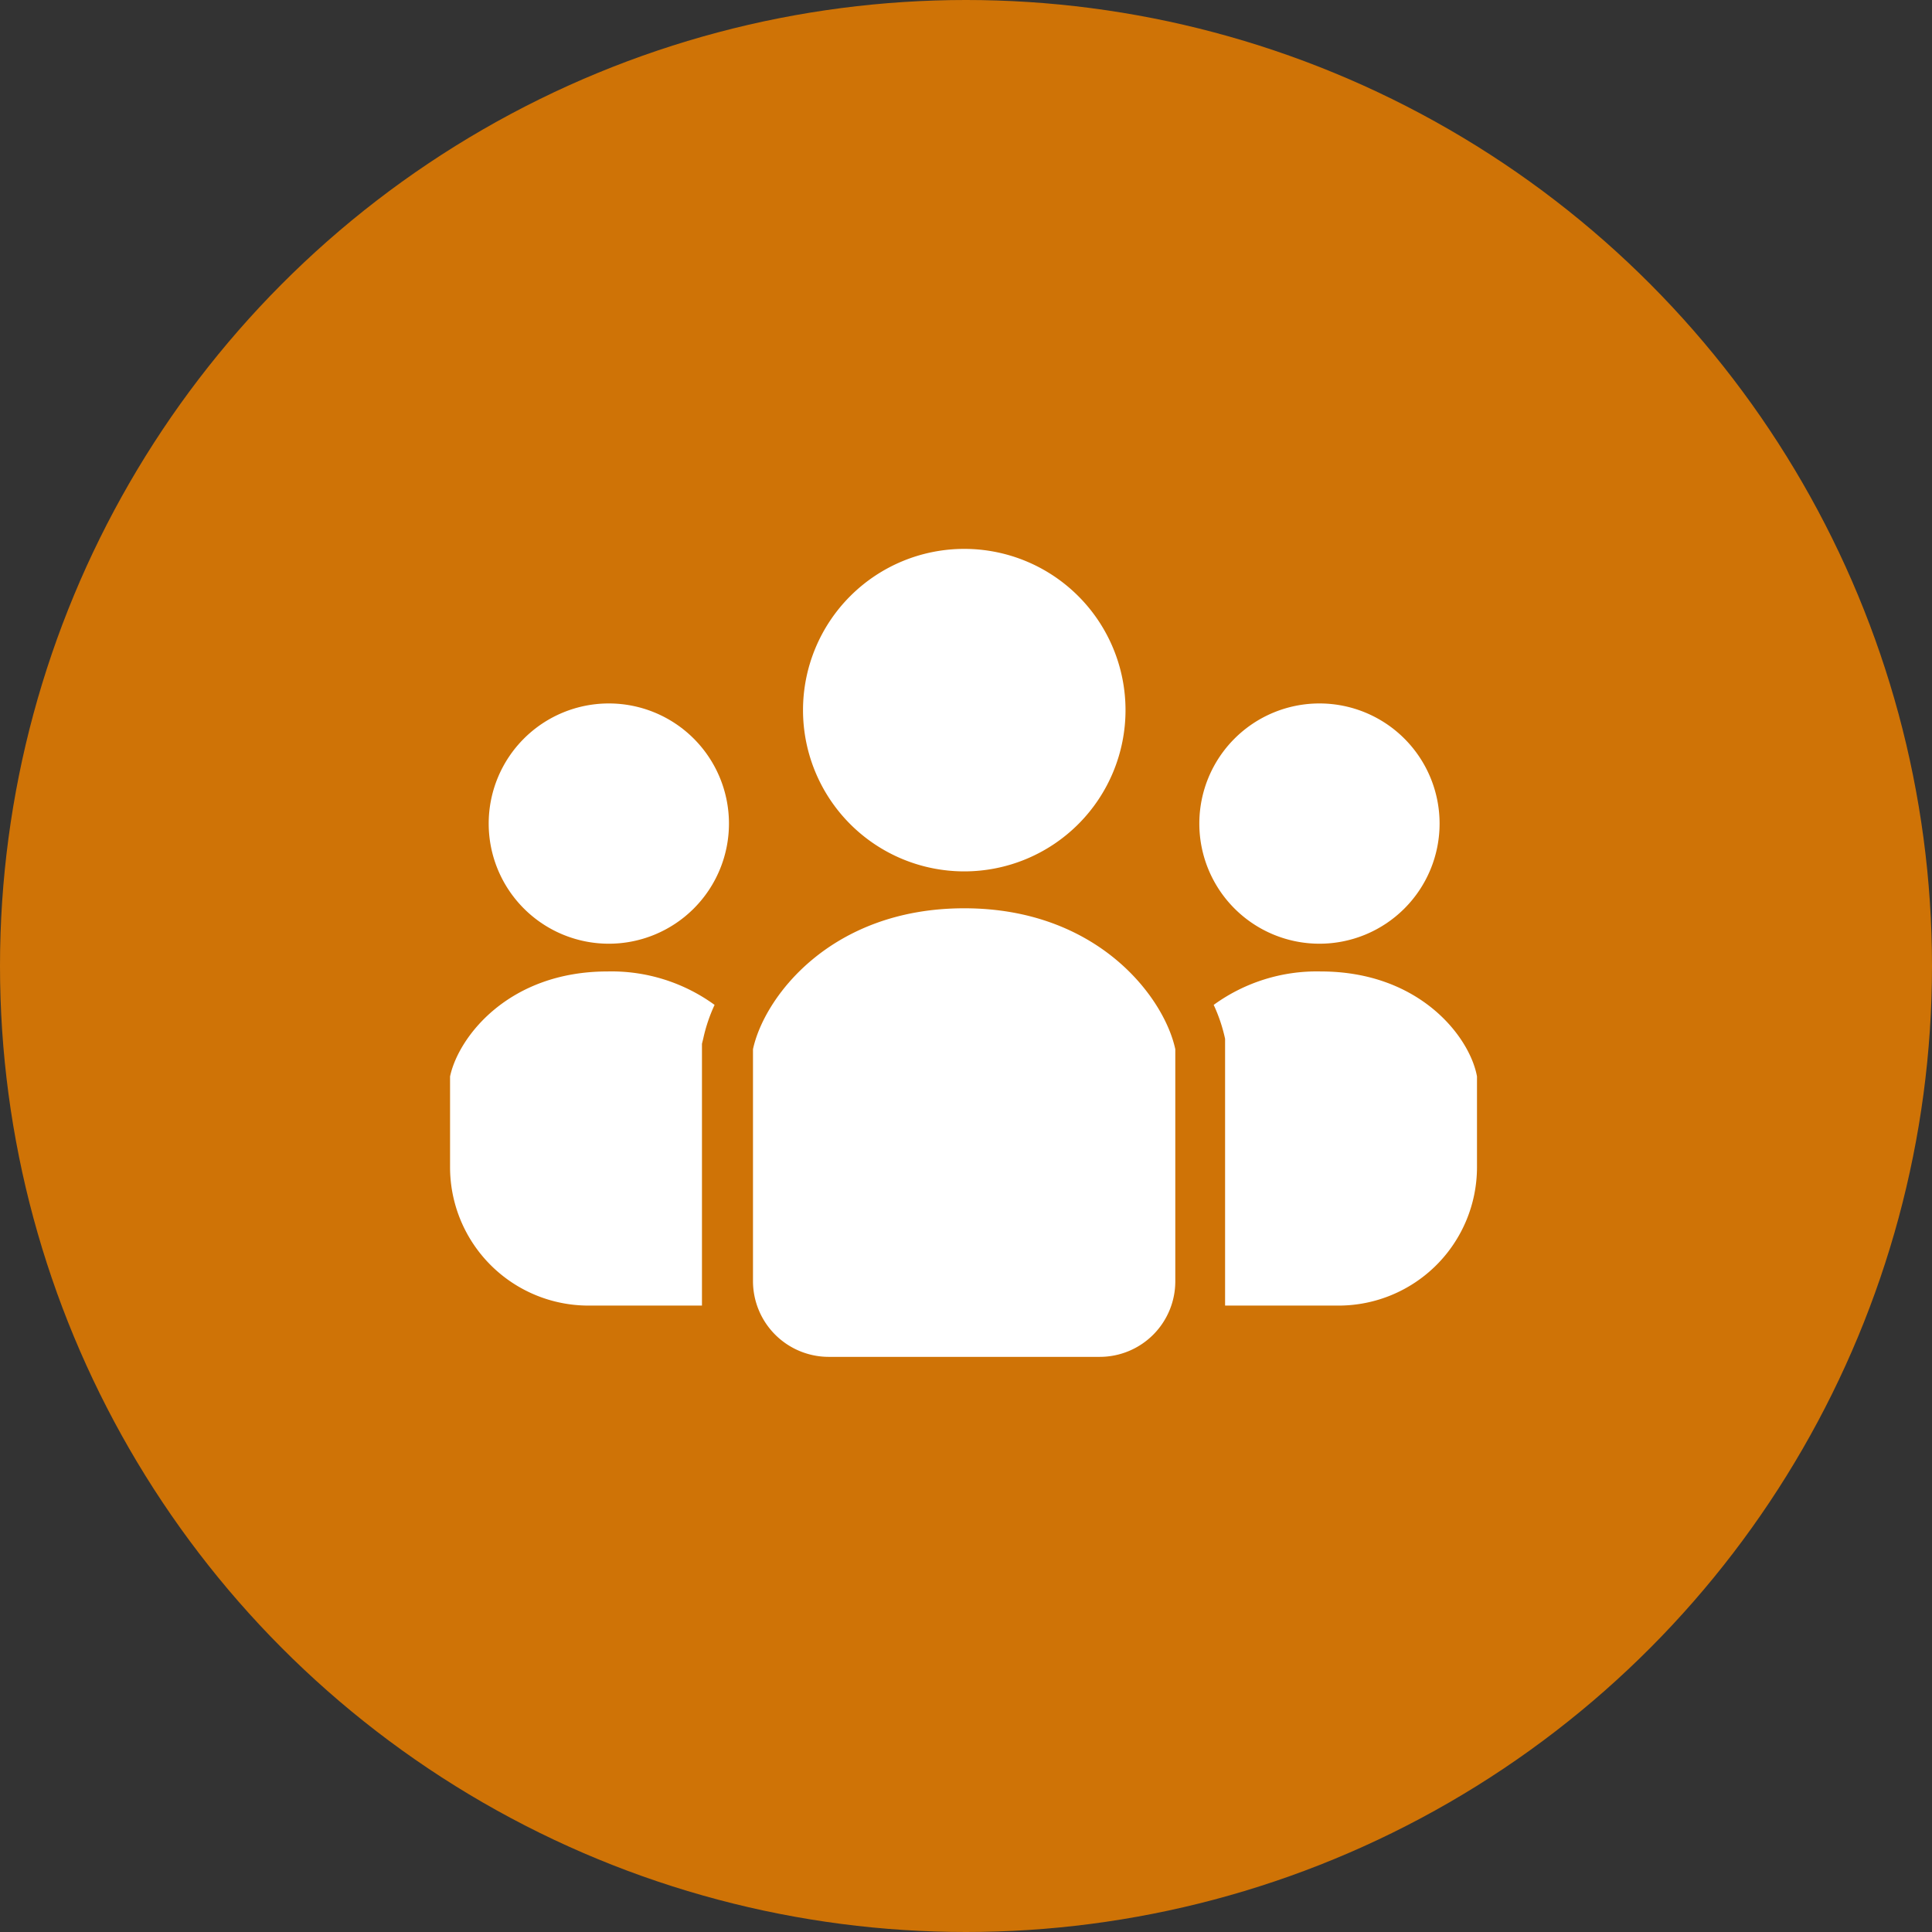
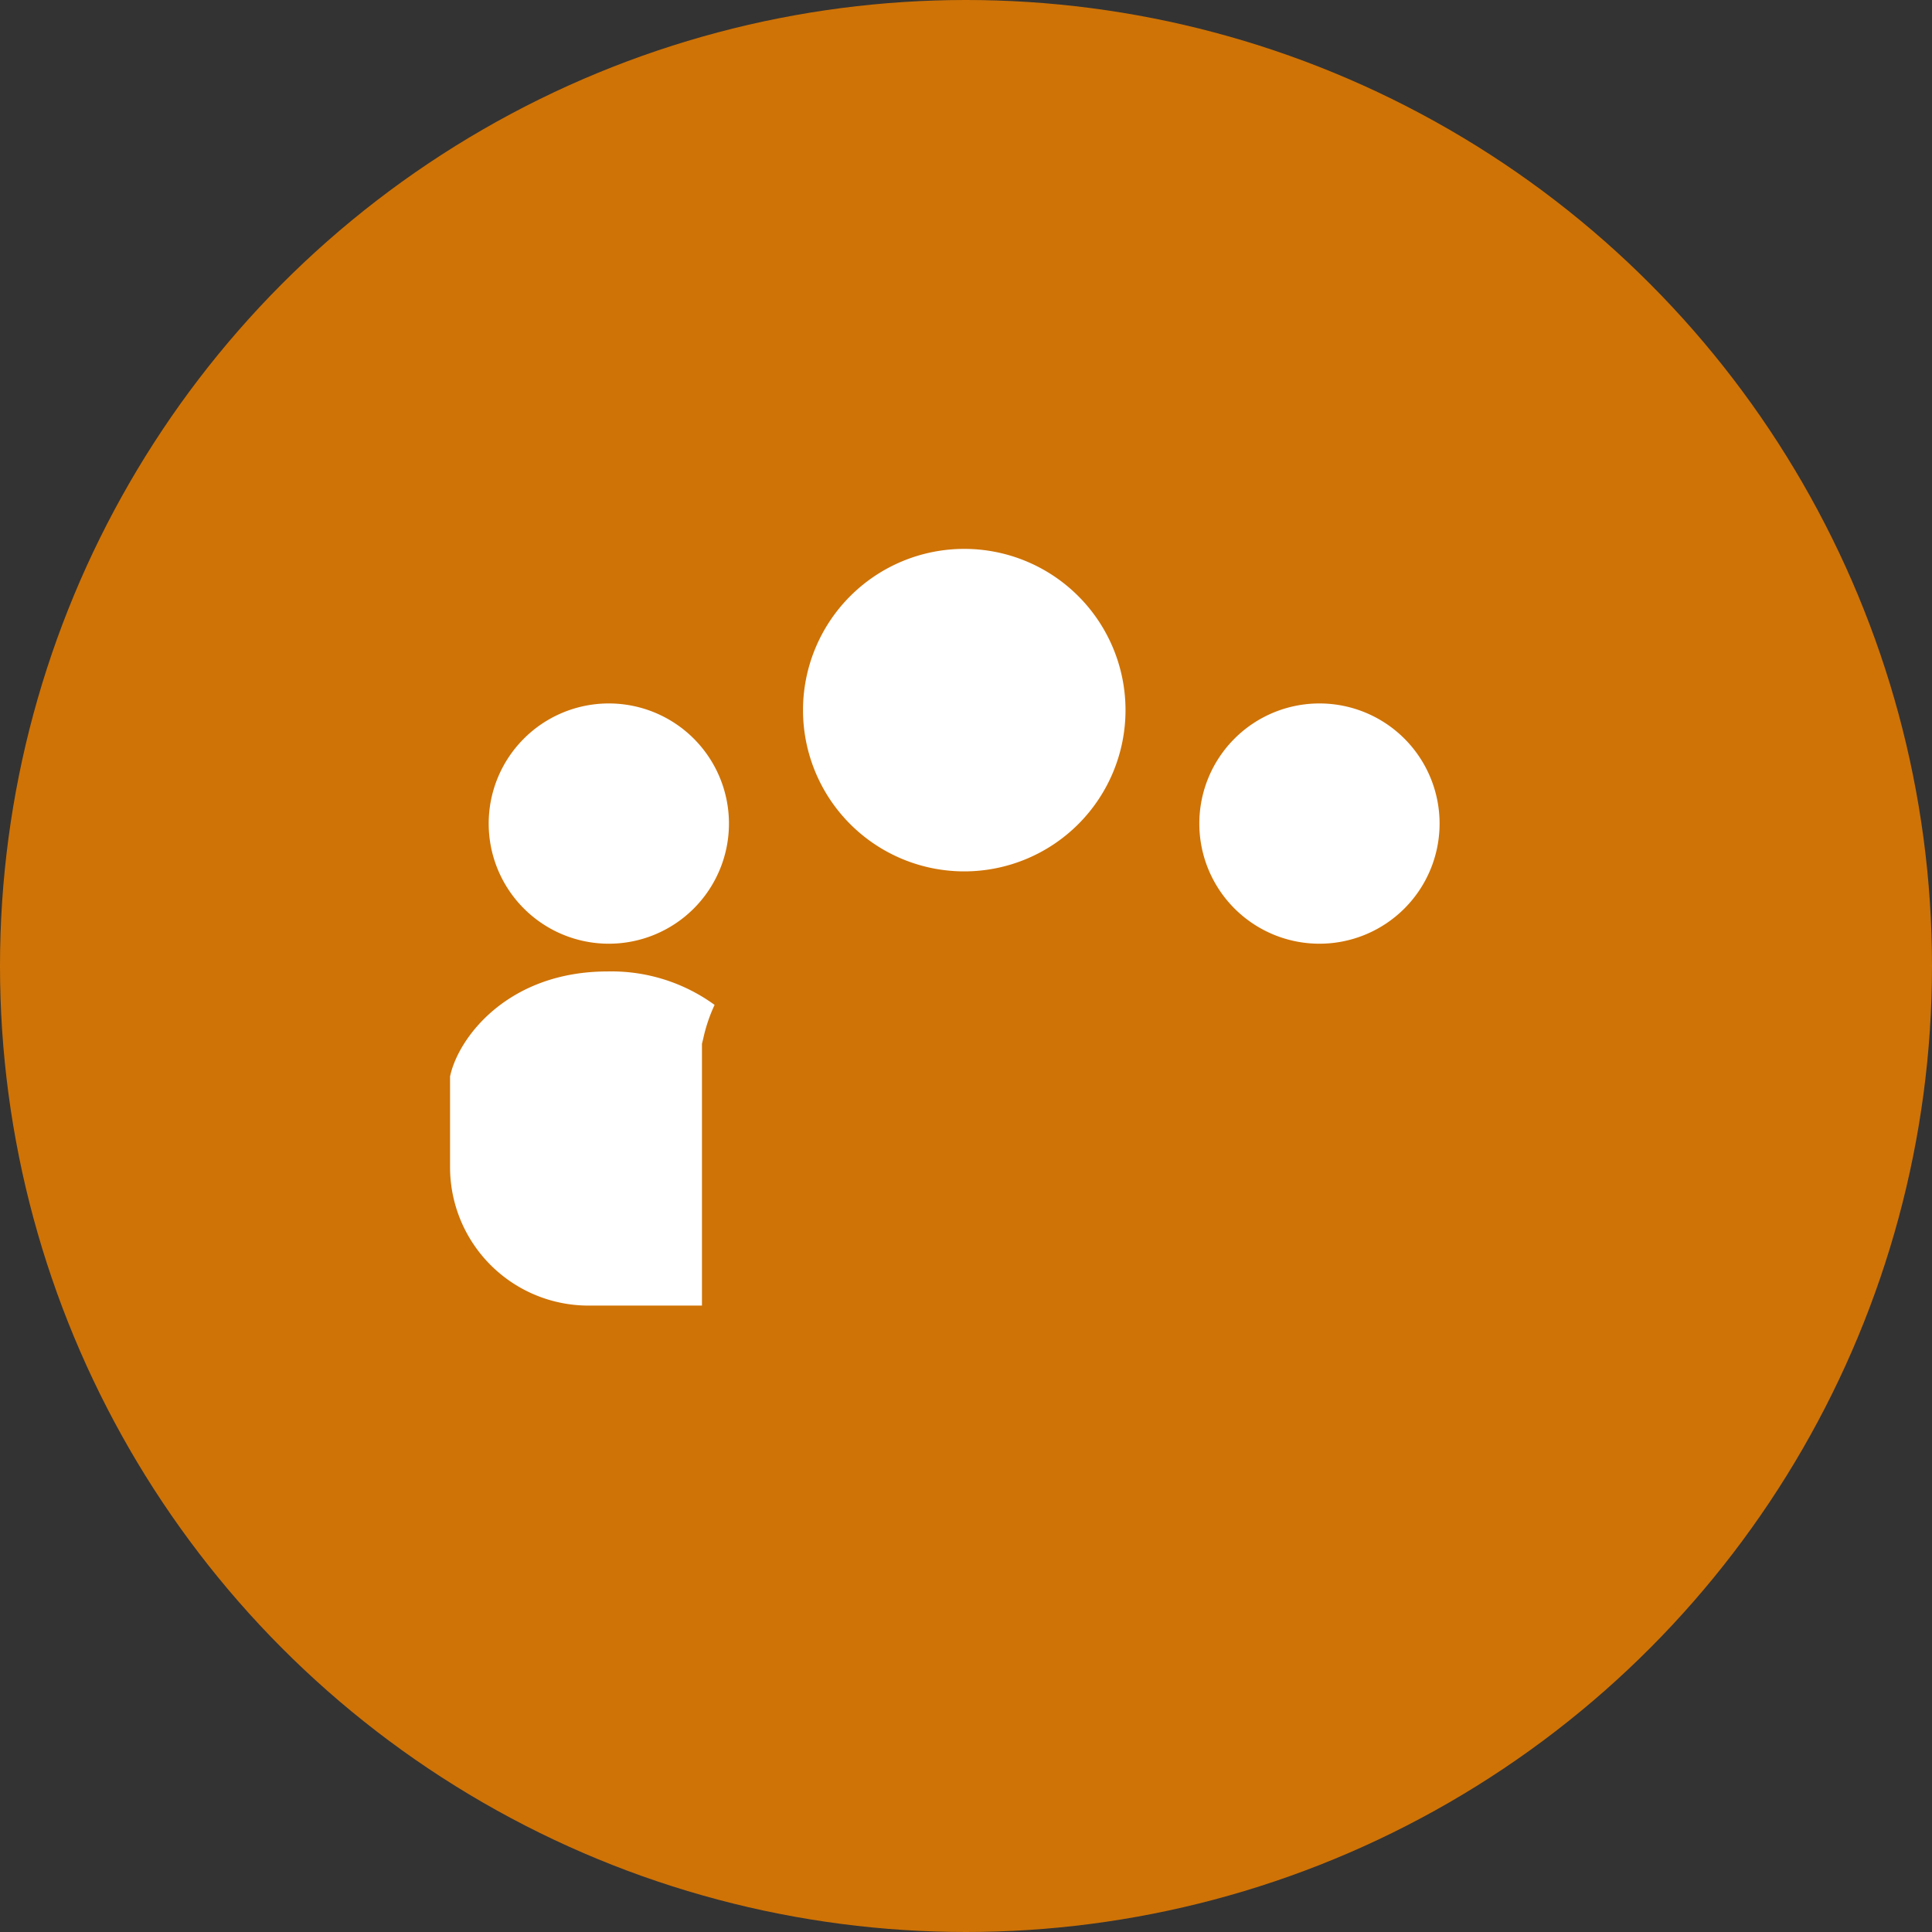
<svg xmlns="http://www.w3.org/2000/svg" width="78" height="78" viewBox="0 0 78 78">
  <rect x="0" y="0" width="78" height="78" fill="#333333" stroke="none" />
  <title>cat-public</title>
  <circle cx="39" cy="39" r="39" style="fill:#cf7306" />
  <path d="M38.93,35.18a6.51,6.51,0,1,0-6.51-6.51A6.51,6.51,0,0,0,38.93,35.18Z" style="fill:#fff" />
-   <path d="M53.27,38.1a4.85,4.85,0,1,0-4.85-4.85A4.85,4.85,0,0,0,53.27,38.1Z" style="fill:#fff" />
-   <path d="M53.32,39.22A7.08,7.08,0,0,0,49,40.57a6.49,6.49,0,0,1,.46,1.37l0,.2V52.71h4.58a5.59,5.59,0,0,0,5.59-5.59V43.46C59.35,41.89,57.34,39.22,53.32,39.22Z" style="fill:#fff" />
+   <path d="M53.27,38.1a4.85,4.85,0,1,0-4.85-4.85A4.85,4.85,0,0,0,53.27,38.1" style="fill:#fff" />
  <path d="M24.58,28.4a4.85,4.85,0,1,0,4.85,4.85A4.85,4.85,0,0,0,24.58,28.4Z" style="fill:#fff" />
  <path d="M18.17,43.46v3.66a5.59,5.59,0,0,0,5.6,5.59h4.57V42.14l.05-.2a6.49,6.49,0,0,1,.46-1.37,7.08,7.08,0,0,0-4.32-1.35C20.51,39.22,18.5,41.89,18.17,43.46Z" style="fill:#fff" />
-   <path d="M38.93,36.67c-5.39,0-8.08,3.59-8.53,5.69v9.36a3.06,3.06,0,0,0,3.05,3.06H44.4a3.05,3.05,0,0,0,3.05-3.06V42.36C47,40.26,44.31,36.67,38.93,36.67Z" style="fill:#fff" />
</svg>